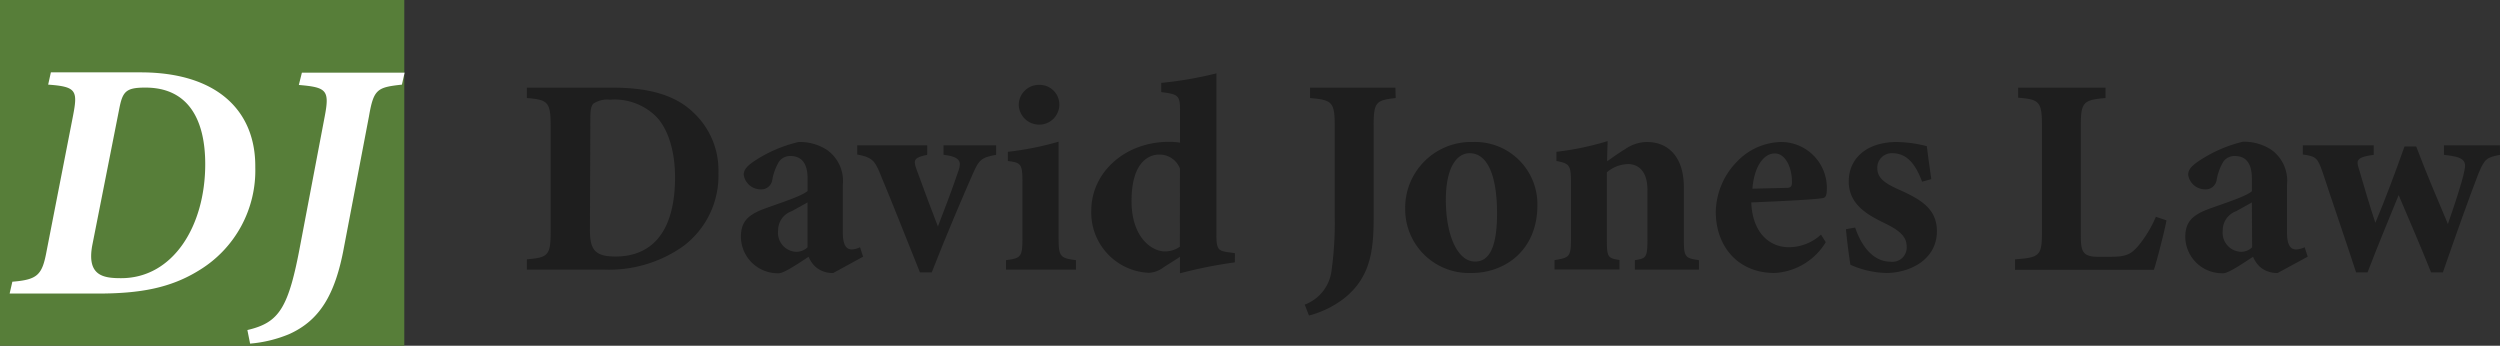
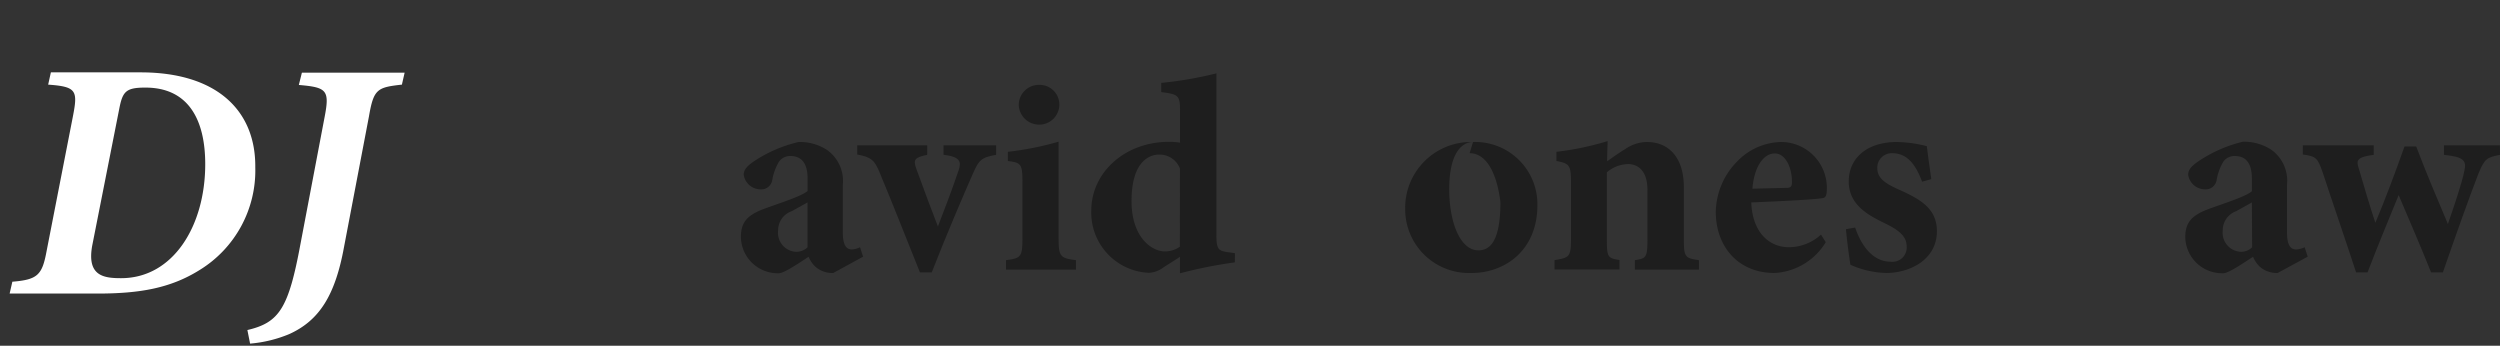
<svg xmlns="http://www.w3.org/2000/svg" viewBox="0 0 303.68 42">
  <rect x="0" y="0" width="303.68" height="42" fill="#333333" stroke="none" />
  <defs>
    <style>.cls-1{fill:#577e39;}.cls-2{fill:#fff;}.cls-3{fill:#1e1e1e;}</style>
  </defs>
  <g id="Layer_2" data-name="Layer 2">
    <g id="Layer_1-2" data-name="Layer 1">
-       <rect class="cls-1" width="49.11" height="42" />
      <path class="cls-2" d="M17.08,8.79c9.3,0,14,4.68,13.93,11.54a14.18,14.18,0,0,1-6.78,12.48C20.72,35,17,35.66,11.83,35.66H1.17l.33-1.44c3.1-.25,3.63-.83,4.17-3.77L8.85,14.17c.62-3.18.46-3.64-3-3.89l.33-1.49Zm-5.87,21c-.7,3.76,1.41,4,3.51,4,6.29,0,10.21-6.32,10.21-13.85,0-5.25-1.94-9.3-7.27-9.3-2.36,0-2.77.46-3.18,2.61Z" />
      <path class="cls-2" d="M48.82,10.28c-3,.33-3.43.54-4,3.85L41.79,30c-1.07,5.87-3,8.93-6.65,10.58a15.78,15.78,0,0,1-4.76,1.16l-.33-1.65c3.89-.91,5-2.65,6.45-10.46l2.94-15.46c.62-3.23.24-3.56-3.14-3.85l.37-1.49H49.15Z" />
-       <path class="cls-3" d="M74.48,10.65c4.36,0,7.55.91,9.73,3A9.61,9.61,0,0,1,87.27,21,10.69,10.69,0,0,1,83,29.9a15.59,15.59,0,0,1-9.63,2.85H64V31.5c2.59-.21,2.89-.51,2.89-3.34V15.24c0-2.86-.37-3.13-2.89-3.33V10.65ZM71.66,27.92c0,2.42.61,3.24,3.1,3.24,4.59,0,7.24-3.2,7.24-9.63,0-3.23-.88-6.05-2.45-7.52a7.2,7.2,0,0,0-5.47-1.9,3,3,0,0,0-2,.48c-.3.3-.37.88-.37,1.87Z" />
      <path class="cls-3" d="M101.22,33.16a3.12,3.12,0,0,1-2.11-.71,3.45,3.45,0,0,1-.89-1.26c-1.29.85-3,2-3.6,2A4.47,4.47,0,0,1,90,28.77c0-1.8.82-2.61,2.62-3.33,2-.75,4.69-1.56,5.48-2.24V21.7c0-1.77-.65-2.75-2.11-2.75a1.66,1.66,0,0,0-1.36.68,6.35,6.35,0,0,0-.82,2.24A1.35,1.35,0,0,1,92.34,23a2.08,2.08,0,0,1-2-1.77c0-.61.41-1.06,1.19-1.6A16.6,16.6,0,0,1,97,17.25a6,6,0,0,1,3.51,1,4.61,4.61,0,0,1,1.87,4.18V28.3c0,1.63.54,2,1.09,2a2.52,2.52,0,0,0,1-.27l.37,1.15Zm-3.13-8.57-1.91,1.06A2.45,2.45,0,0,0,94.52,28a2.31,2.31,0,0,0,2.07,2.58,1.92,1.92,0,0,0,1.5-.54Z" />
      <path class="cls-3" d="M121,18.81c-1.84.31-2.11.68-2.82,2.28-1.19,2.72-3,6.9-5,12h-1.43c-1.7-4.22-3.27-8.23-4.9-12.14-.61-1.47-1-1.87-2.72-2.18V17.65h8.5v1.16c-1.53.31-1.73.58-1.32,1.7.85,2.35,2.07,5.61,2.62,7,.57-1.5,1.73-4.46,2.51-6.81.34-1,.27-1.66-1.83-1.9V17.65H121Z" />
      <path class="cls-3" d="M122.2,32.75V31.6c1.84-.24,2-.38,2-2.79V22.18c0-2.28-.17-2.42-1.77-2.62V18.44a36.9,36.9,0,0,0,6.16-1.23v11.6c0,2.31.13,2.55,2.11,2.79v1.15Zm4-17.61a2.48,2.48,0,0,1-2.45-2.42,2.44,2.44,0,0,1,2.48-2.41,2.39,2.39,0,0,1,2.45,2.41A2.44,2.44,0,0,1,126.18,15.14Z" />
      <path class="cls-3" d="M150,31.87a55.25,55.25,0,0,0-6.67,1.33v-2c-.61.41-1.46.92-2.07,1.33a3.18,3.18,0,0,1-1.7.61,7.32,7.32,0,0,1-7-7.55c0-4.66,4.11-8.36,9.42-8.36a7.76,7.76,0,0,1,1.36.1V13.44c0-1.81-.17-2-2.28-2.25V10.07a46.58,46.58,0,0,0,6.7-1.16V28.47c0,1.84.21,2,1.5,2.18l.75.1Zm-6.67-11.39a2.63,2.63,0,0,0-2.55-1.7c-1.05,0-3.33.71-3.33,5.64,0,4.46,2.48,6.09,4,6.12a3.16,3.16,0,0,0,1.87-.57Z" />
-       <path class="cls-3" d="M169.54,11.91c-2.38.27-2.68.47-2.68,3.33V26.46c0,3.95-.38,7.25-3.61,9.8A11.88,11.88,0,0,1,159,38.33L158.49,37a5.06,5.06,0,0,0,3.26-4.18,41.3,41.3,0,0,0,.38-6.53V15.24c0-2.86-.34-3.1-3-3.33V10.65h10.37Z" />
-       <path class="cls-3" d="M178.93,17.25a7.56,7.56,0,0,1,7.82,7.68c0,5.48-3.94,8.23-8,8.23a7.75,7.75,0,0,1-8.06-7.85A8,8,0,0,1,178.93,17.25Zm-.41,1.36c-1.46,0-2.89,1.53-2.89,5.71s1.39,7.45,3.54,7.45c1.29,0,2.68-.89,2.68-5.85C181.85,21.19,180.63,18.61,178.52,18.61Z" />
+       <path class="cls-3" d="M178.93,17.25a7.56,7.56,0,0,1,7.82,7.68c0,5.48-3.94,8.23-8,8.23a7.75,7.75,0,0,1-8.06-7.85A8,8,0,0,1,178.93,17.25Zc-1.46,0-2.89,1.53-2.89,5.71s1.39,7.45,3.54,7.45c1.29,0,2.68-.89,2.68-5.85C181.85,21.19,180.63,18.61,178.52,18.61Z" />
      <path class="cls-3" d="M198.59,32.75V31.6c1.43-.21,1.53-.34,1.53-2.69V23.1c0-2.42-1.19-3.17-2.38-3.17a4.13,4.13,0,0,0-2.55,1v8.23c0,2.08.13,2.21,1.53,2.42v1.15h-7.89V31.6c1.76-.31,2-.34,2-2.55V22c0-2-.27-2.14-1.77-2.45V18.44a34.92,34.92,0,0,0,6.22-1.3c0,.48-.06,1.67-.06,2.45.68-.47,1.39-1,2.17-1.46a4.68,4.68,0,0,1,2.66-.88c2.75,0,4.49,2,4.49,5.47v6.43c0,2.11.2,2.21,1.83,2.45v1.15Z" />
      <path class="cls-3" d="M221.78,29.42a7.76,7.76,0,0,1-6.22,3.74c-4.56,0-7.14-3.36-7.14-7.41A8.92,8.92,0,0,1,211,19.63a7.61,7.61,0,0,1,5.3-2.38,5.56,5.56,0,0,1,5.61,5.54c0,.58,0,1.16-.44,1.26-.64.17-5.44.41-8.74.54.14,3.61,2.14,5.44,4.59,5.44a5.83,5.83,0,0,0,3.88-1.53Zm-6.19-10.78c-1.36,0-2.51,1.6-2.72,4.28l4.12-.1c.47,0,.68-.1.68-.68C217.7,20.44,216.92,18.64,215.59,18.64Z" />
      <path class="cls-3" d="M233.48,22.07c-.88-2.38-2-3.46-3.64-3.46a1.75,1.75,0,0,0-1.8,1.8c0,1.19.85,1.83,2.62,2.62,2.75,1.22,4.62,2.38,4.62,5.06,0,3.41-3.23,5.07-6.19,5.07a11.35,11.35,0,0,1-4.32-1c-.13-.78-.44-3.13-.54-4.32l1.12-.2c.72,2.14,2.11,4.15,4.32,4.15A1.73,1.73,0,0,0,231.61,30c0-1.05-.51-1.84-2.62-2.86s-4.42-2.28-4.42-5.1,2.21-4.79,5.82-4.79a15.13,15.13,0,0,1,3.67.51c.1.91.41,3.09.54,4Z" />
-       <path class="cls-3" d="M263.17,26.77c-.27,1.46-1.22,5.07-1.53,6H244.77V31.5c3-.21,3.27-.45,3.27-3.3v-13c0-2.86-.34-3.13-2.89-3.33V10.65h10.61v1.26c-2.66.23-3,.47-3,3.33V28.43c0,1.88.07,2.73,1.94,2.76.07,0,1.64,0,1.77,0,1.94,0,2.45-.4,3.27-1.32a14.42,14.42,0,0,0,2.14-3.54Z" />
      <path class="cls-3" d="M276.67,33.16a3.16,3.16,0,0,1-2.11-.71,3.54,3.54,0,0,1-.88-1.26c-1.29.85-3,2-3.6,2a4.47,4.47,0,0,1-4.63-4.39c0-1.8.82-2.61,2.62-3.33,2-.75,4.69-1.56,5.47-2.24V21.7c0-1.77-.64-2.75-2.1-2.75a1.66,1.66,0,0,0-1.36.68,6.35,6.35,0,0,0-.82,2.24A1.35,1.35,0,0,1,267.8,23a2.08,2.08,0,0,1-2-1.77c0-.61.41-1.06,1.19-1.6a16.6,16.6,0,0,1,5.44-2.41,6,6,0,0,1,3.51,1,4.61,4.61,0,0,1,1.87,4.18V28.3c0,1.63.54,2,1.08,2a2.6,2.6,0,0,0,1.06-.27l.37,1.15Zm-3.13-8.57-1.9,1.06A2.46,2.46,0,0,0,270,28a2.32,2.32,0,0,0,2.08,2.58,1.9,1.9,0,0,0,1.49-.54Z" />
      <path class="cls-3" d="M303.68,18.81c-1.63.31-1.87.48-2.62,2.28-1.22,3.16-2.69,7.31-4.32,12h-1.43c-1.26-3.16-2.69-6.43-3.94-9.39-1.3,3.16-2.55,6.19-3.78,9.39H286.2c-1.36-4.18-2.83-8.4-4.08-12.21-.58-1.63-.75-1.91-2.39-2.11V17.65h8.61v1.16c-2,.27-2.18.61-1.8,1.7.64,2.21,1.32,4.49,2,6.56,1.26-3,2.48-6.29,3.54-9.28h1.42c1.16,3.06,2.52,6.29,3.85,9.42.58-1.67,1.73-5,2-6.46.3-1.26-.1-1.7-2.48-1.94V17.65h6.8Z" />
    </g>
  </g>
</svg>